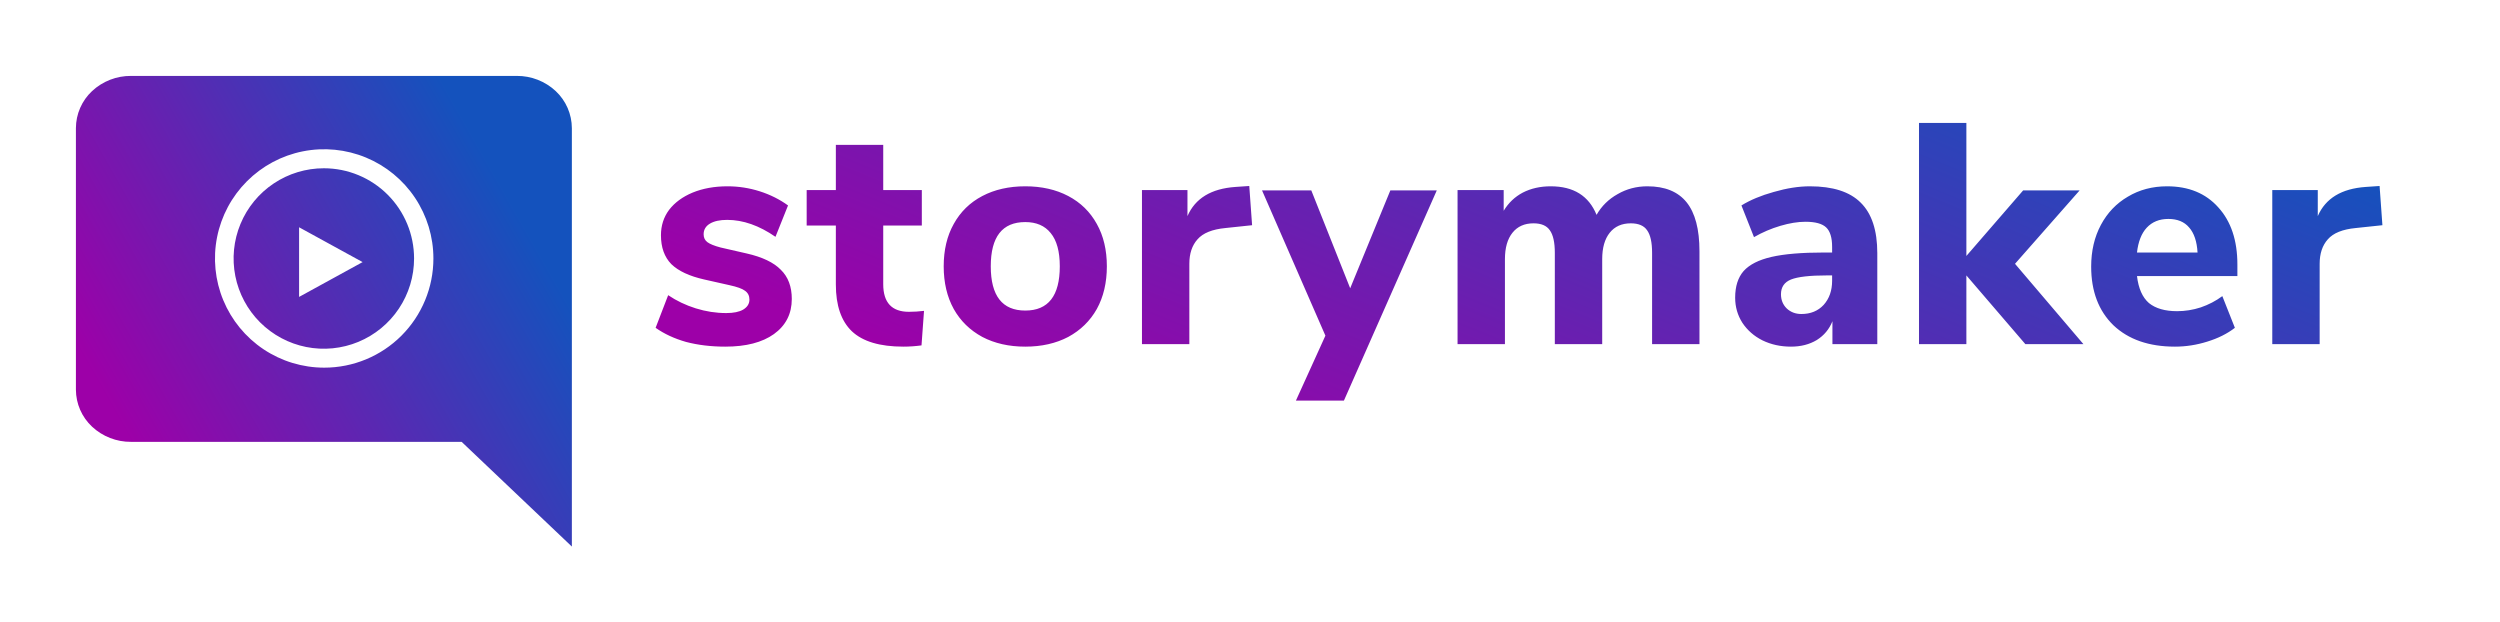
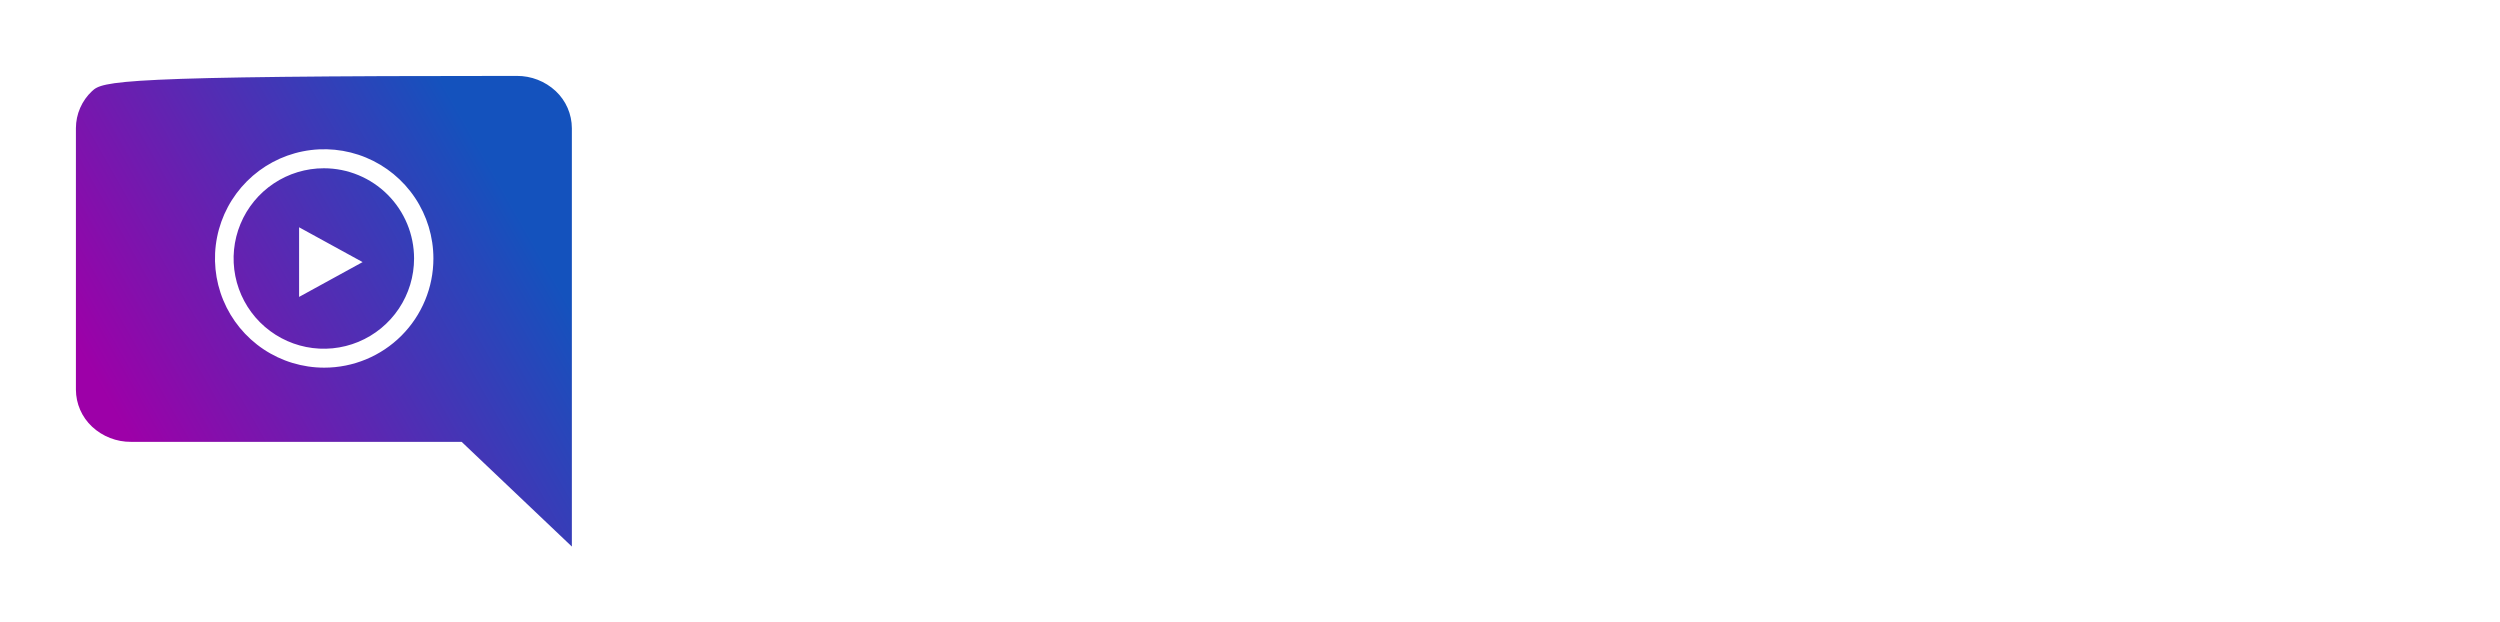
<svg xmlns="http://www.w3.org/2000/svg" width="494" height="123" viewBox="0 0 494 123" fill="none">
  <g filter="url(#filter0_d)">
-     <path d="M109.81 18C107.721 16.054 104.966 14.98 102.11 15H25.89C23.034 14.98 20.279 16.054 18.19 18C17.188 18.936 16.387 20.068 15.839 21.325C15.29 22.582 15.005 23.939 15 25.31V77C15.005 78.372 15.29 79.728 15.839 80.985C16.387 82.242 17.188 83.374 18.19 84.31C20.279 86.257 23.034 87.33 25.89 87.31H91.22L113 108V25.34C112.997 23.964 112.712 22.603 112.164 21.34C111.615 20.078 110.814 18.942 109.81 18ZM64.07 72.65C59.801 72.652 55.627 71.388 52.077 69.018C48.527 66.647 45.759 63.277 44.125 59.333C42.49 55.39 42.062 51.05 42.894 46.863C43.727 42.676 45.782 38.83 48.801 35.811C51.819 32.792 55.665 30.737 59.852 29.904C64.039 29.072 68.379 29.5 72.323 31.135C76.267 32.77 79.637 35.537 82.007 39.087C84.378 42.638 85.642 46.811 85.64 51.08C85.64 56.801 83.368 62.287 79.322 66.333C75.277 70.378 69.791 72.65 64.07 72.65ZM81.82 51.08C81.82 54.607 80.774 58.055 78.814 60.987C76.855 63.919 74.07 66.205 70.811 67.554C67.552 68.903 63.967 69.256 60.508 68.567C57.049 67.878 53.872 66.179 51.379 63.684C48.886 61.19 47.188 58.012 46.501 54.553C45.815 51.093 46.169 47.508 47.52 44.25C48.871 40.992 51.158 38.208 54.092 36.25C57.025 34.292 60.473 33.248 64 33.25C66.341 33.25 68.659 33.712 70.822 34.608C72.984 35.504 74.949 36.817 76.604 38.473C78.259 40.129 79.572 42.095 80.466 44.258C81.361 46.421 81.821 48.739 81.82 51.08ZM59.1 58.67L71.65 51.79L59.1 44.91V58.67Z" fill="url(#paint0_linear)" />
+     <path d="M109.81 18C107.721 16.054 104.966 14.98 102.11 15C23.034 14.98 20.279 16.054 18.19 18C17.188 18.936 16.387 20.068 15.839 21.325C15.29 22.582 15.005 23.939 15 25.31V77C15.005 78.372 15.29 79.728 15.839 80.985C16.387 82.242 17.188 83.374 18.19 84.31C20.279 86.257 23.034 87.33 25.89 87.31H91.22L113 108V25.34C112.997 23.964 112.712 22.603 112.164 21.34C111.615 20.078 110.814 18.942 109.81 18ZM64.07 72.65C59.801 72.652 55.627 71.388 52.077 69.018C48.527 66.647 45.759 63.277 44.125 59.333C42.49 55.39 42.062 51.05 42.894 46.863C43.727 42.676 45.782 38.83 48.801 35.811C51.819 32.792 55.665 30.737 59.852 29.904C64.039 29.072 68.379 29.5 72.323 31.135C76.267 32.77 79.637 35.537 82.007 39.087C84.378 42.638 85.642 46.811 85.64 51.08C85.64 56.801 83.368 62.287 79.322 66.333C75.277 70.378 69.791 72.65 64.07 72.65ZM81.82 51.08C81.82 54.607 80.774 58.055 78.814 60.987C76.855 63.919 74.07 66.205 70.811 67.554C67.552 68.903 63.967 69.256 60.508 68.567C57.049 67.878 53.872 66.179 51.379 63.684C48.886 61.19 47.188 58.012 46.501 54.553C45.815 51.093 46.169 47.508 47.52 44.25C48.871 40.992 51.158 38.208 54.092 36.25C57.025 34.292 60.473 33.248 64 33.25C66.341 33.25 68.659 33.712 70.822 34.608C72.984 35.504 74.949 36.817 76.604 38.473C78.259 40.129 79.572 42.095 80.466 44.258C81.361 46.421 81.821 48.739 81.82 51.08ZM59.1 58.67L71.65 51.79L59.1 44.91V58.67Z" fill="url(#paint0_linear)" />
  </g>
-   <path d="M143.314 68.496C140.503 68.496 137.92 68.186 135.564 67.566C133.249 66.905 131.245 65.975 129.55 64.776L132.03 58.328C133.683 59.444 135.502 60.312 137.486 60.932C139.47 61.552 141.475 61.862 143.5 61.862C144.947 61.862 146.063 61.635 146.848 61.18C147.675 60.684 148.088 60.023 148.088 59.196C148.088 58.452 147.799 57.873 147.22 57.46C146.683 57.047 145.649 56.675 144.12 56.344L139.16 55.228C136.225 54.567 134.055 53.554 132.65 52.19C131.286 50.785 130.604 48.883 130.604 46.486C130.604 44.585 131.141 42.911 132.216 41.464C133.332 40.017 134.882 38.881 136.866 38.054C138.891 37.227 141.185 36.814 143.748 36.814C145.939 36.814 148.067 37.145 150.134 37.806C152.201 38.467 154.061 39.397 155.714 40.596L153.234 46.796C150.01 44.564 146.827 43.448 143.686 43.448C142.239 43.448 141.103 43.696 140.276 44.192C139.449 44.688 139.036 45.391 139.036 46.3C139.036 46.961 139.284 47.478 139.78 47.85C140.276 48.222 141.144 48.573 142.384 48.904L147.53 50.082C150.63 50.785 152.883 51.859 154.288 53.306C155.735 54.711 156.458 56.633 156.458 59.072C156.458 62.007 155.28 64.321 152.924 66.016C150.609 67.669 147.406 68.496 143.314 68.496ZM179.61 61.614C180.561 61.614 181.553 61.552 182.586 61.428L182.09 68.248C180.891 68.413 179.693 68.496 178.494 68.496C173.865 68.496 170.475 67.483 168.326 65.458C166.218 63.433 165.164 60.353 165.164 56.22V44.564H159.398V37.558H165.164V28.63H174.526V37.558H182.152V44.564H174.526V56.158C174.526 59.795 176.221 61.614 179.61 61.614ZM202.595 68.496C199.371 68.496 196.539 67.855 194.101 66.574C191.662 65.251 189.781 63.412 188.459 61.056C187.136 58.659 186.475 55.848 186.475 52.624C186.475 49.4 187.136 46.61 188.459 44.254C189.781 41.857 191.662 40.017 194.101 38.736C196.539 37.455 199.371 36.814 202.595 36.814C205.819 36.814 208.65 37.455 211.089 38.736C213.527 40.017 215.408 41.857 216.731 44.254C218.053 46.61 218.715 49.4 218.715 52.624C218.715 55.848 218.053 58.659 216.731 61.056C215.408 63.412 213.527 65.251 211.089 66.574C208.65 67.855 205.819 68.496 202.595 68.496ZM202.595 61.366C207.141 61.366 209.415 58.452 209.415 52.624C209.415 49.689 208.815 47.499 207.617 46.052C206.459 44.605 204.785 43.882 202.595 43.882C198.048 43.882 195.775 46.796 195.775 52.624C195.775 58.452 198.048 61.366 202.595 61.366ZM247.414 44.502L242.144 45.06C239.54 45.308 237.701 46.052 236.626 47.292C235.551 48.491 235.014 50.103 235.014 52.128V68H225.652V37.558H234.642V42.704C236.171 39.191 239.333 37.269 244.128 36.938L246.856 36.752L247.414 44.502ZM274.734 37.62H283.91L265.558 79.16H256.072L261.9 66.326L249.376 37.62H259.11L266.798 56.964L274.734 37.62ZM325.523 36.814C328.995 36.814 331.578 37.868 333.273 39.976C334.967 42.084 335.815 45.308 335.815 49.648V68H326.453V49.958C326.453 47.891 326.122 46.403 325.461 45.494C324.841 44.585 323.766 44.13 322.237 44.13C320.459 44.13 319.075 44.75 318.083 45.99C317.091 47.23 316.595 48.966 316.595 51.198V68H307.233V49.958C307.233 47.891 306.902 46.403 306.241 45.494C305.621 44.585 304.546 44.13 303.017 44.13C301.239 44.13 299.855 44.75 298.863 45.99C297.871 47.23 297.375 48.966 297.375 51.198V68H288.013V37.558H297.127V41.65C298.077 40.079 299.338 38.881 300.909 38.054C302.521 37.227 304.36 36.814 306.427 36.814C310.932 36.814 313.949 38.695 315.479 42.456C316.471 40.72 317.855 39.356 319.633 38.364C321.41 37.331 323.373 36.814 325.523 36.814ZM357.624 36.814C362.171 36.814 365.519 37.889 367.668 40.038C369.859 42.187 370.954 45.515 370.954 50.02V68H362.088V63.474C361.468 65.045 360.435 66.285 358.988 67.194C357.542 68.062 355.847 68.496 353.904 68.496C351.838 68.496 349.957 68.083 348.262 67.256C346.609 66.429 345.286 65.272 344.294 63.784C343.344 62.296 342.868 60.643 342.868 58.824C342.868 56.592 343.426 54.835 344.542 53.554C345.7 52.273 347.539 51.343 350.06 50.764C352.582 50.185 356.033 49.896 360.414 49.896H362.026V48.78C362.026 46.961 361.634 45.68 360.848 44.936C360.063 44.192 358.699 43.82 356.756 43.82C355.268 43.82 353.615 44.089 351.796 44.626C349.978 45.163 348.242 45.907 346.588 46.858L344.108 40.596C345.844 39.521 347.973 38.633 350.494 37.93C353.057 37.186 355.434 36.814 357.624 36.814ZM355.95 62.048C357.769 62.048 359.236 61.449 360.352 60.25C361.468 59.01 362.026 57.419 362.026 55.476V54.422H360.972C357.624 54.422 355.268 54.691 353.904 55.228C352.582 55.765 351.92 56.737 351.92 58.142C351.92 59.258 352.292 60.188 353.036 60.932C353.822 61.676 354.793 62.048 355.95 62.048ZM411.682 68H400.212L388.556 54.422V68H379.194V24.29H388.556V50.578L399.778 37.62H410.938L398.166 52.128L411.682 68ZM442.108 54.546H422.268C422.557 56.985 423.342 58.762 424.624 59.878C425.946 60.953 427.806 61.49 430.204 61.49C431.774 61.49 433.324 61.242 434.854 60.746C436.424 60.209 437.85 59.465 439.132 58.514L441.612 64.776C440.124 65.933 438.305 66.843 436.156 67.504C434.048 68.165 431.919 68.496 429.77 68.496C424.644 68.496 420.594 67.091 417.618 64.28C414.683 61.428 413.216 57.563 413.216 52.686C413.216 49.586 413.856 46.837 415.138 44.44C416.419 42.043 418.196 40.183 420.47 38.86C422.743 37.496 425.326 36.814 428.22 36.814C432.477 36.814 435.846 38.199 438.326 40.968C440.847 43.737 442.108 47.499 442.108 52.252V54.546ZM428.468 43.262C426.69 43.262 425.264 43.841 424.19 44.998C423.156 46.114 422.516 47.747 422.268 49.896H434.234C434.11 47.705 433.552 46.052 432.56 44.936C431.609 43.82 430.245 43.262 428.468 43.262ZM470.764 44.502L465.494 45.06C462.89 45.308 461.051 46.052 459.976 47.292C458.901 48.491 458.364 50.103 458.364 52.128V68H449.002V37.558H457.992V42.704C459.521 39.191 462.683 37.269 467.478 36.938L470.206 36.752L470.764 44.502Z" fill="url(#paint1_linear)" />
  <defs>
    <filter id="filter0_d" x="0" y="0" width="128" height="123" filterUnits="userSpaceOnUse" color-interpolation-filters="sRGB">
      <feFlood flood-opacity="0" result="BackgroundImageFix" />
      <feColorMatrix in="SourceAlpha" type="matrix" values="0 0 0 0 0 0 0 0 0 0 0 0 0 0 0 0 0 0 127 0" />
      <feOffset />
      <feGaussianBlur stdDeviation="7.5" />
      <feColorMatrix type="matrix" values="0 0 0 0 0.18 0 0 0 0 0.161 0 0 0 0 0.306 0 0 0 0.15 0" />
      <feBlend mode="normal" in2="BackgroundImageFix" result="effect1_dropShadow" />
      <feBlend mode="normal" in="SourceGraphic" in2="effect1_dropShadow" result="shape" />
    </filter>
    <linearGradient id="paint0_linear" x1="16.98" y1="71.766" x2="94.215" y2="27.855" gradientUnits="userSpaceOnUse">
      <stop stop-color="#9D00A8" />
      <stop offset="1" stop-color="#1452BD" />
    </linearGradient>
    <linearGradient id="paint1_linear" x1="135.394" y1="53.442" x2="190.367" y2="-80.575" gradientUnits="userSpaceOnUse">
      <stop stop-color="#9D00A8" />
      <stop offset="1" stop-color="#1452BD" />
    </linearGradient>
  </defs>
</svg>